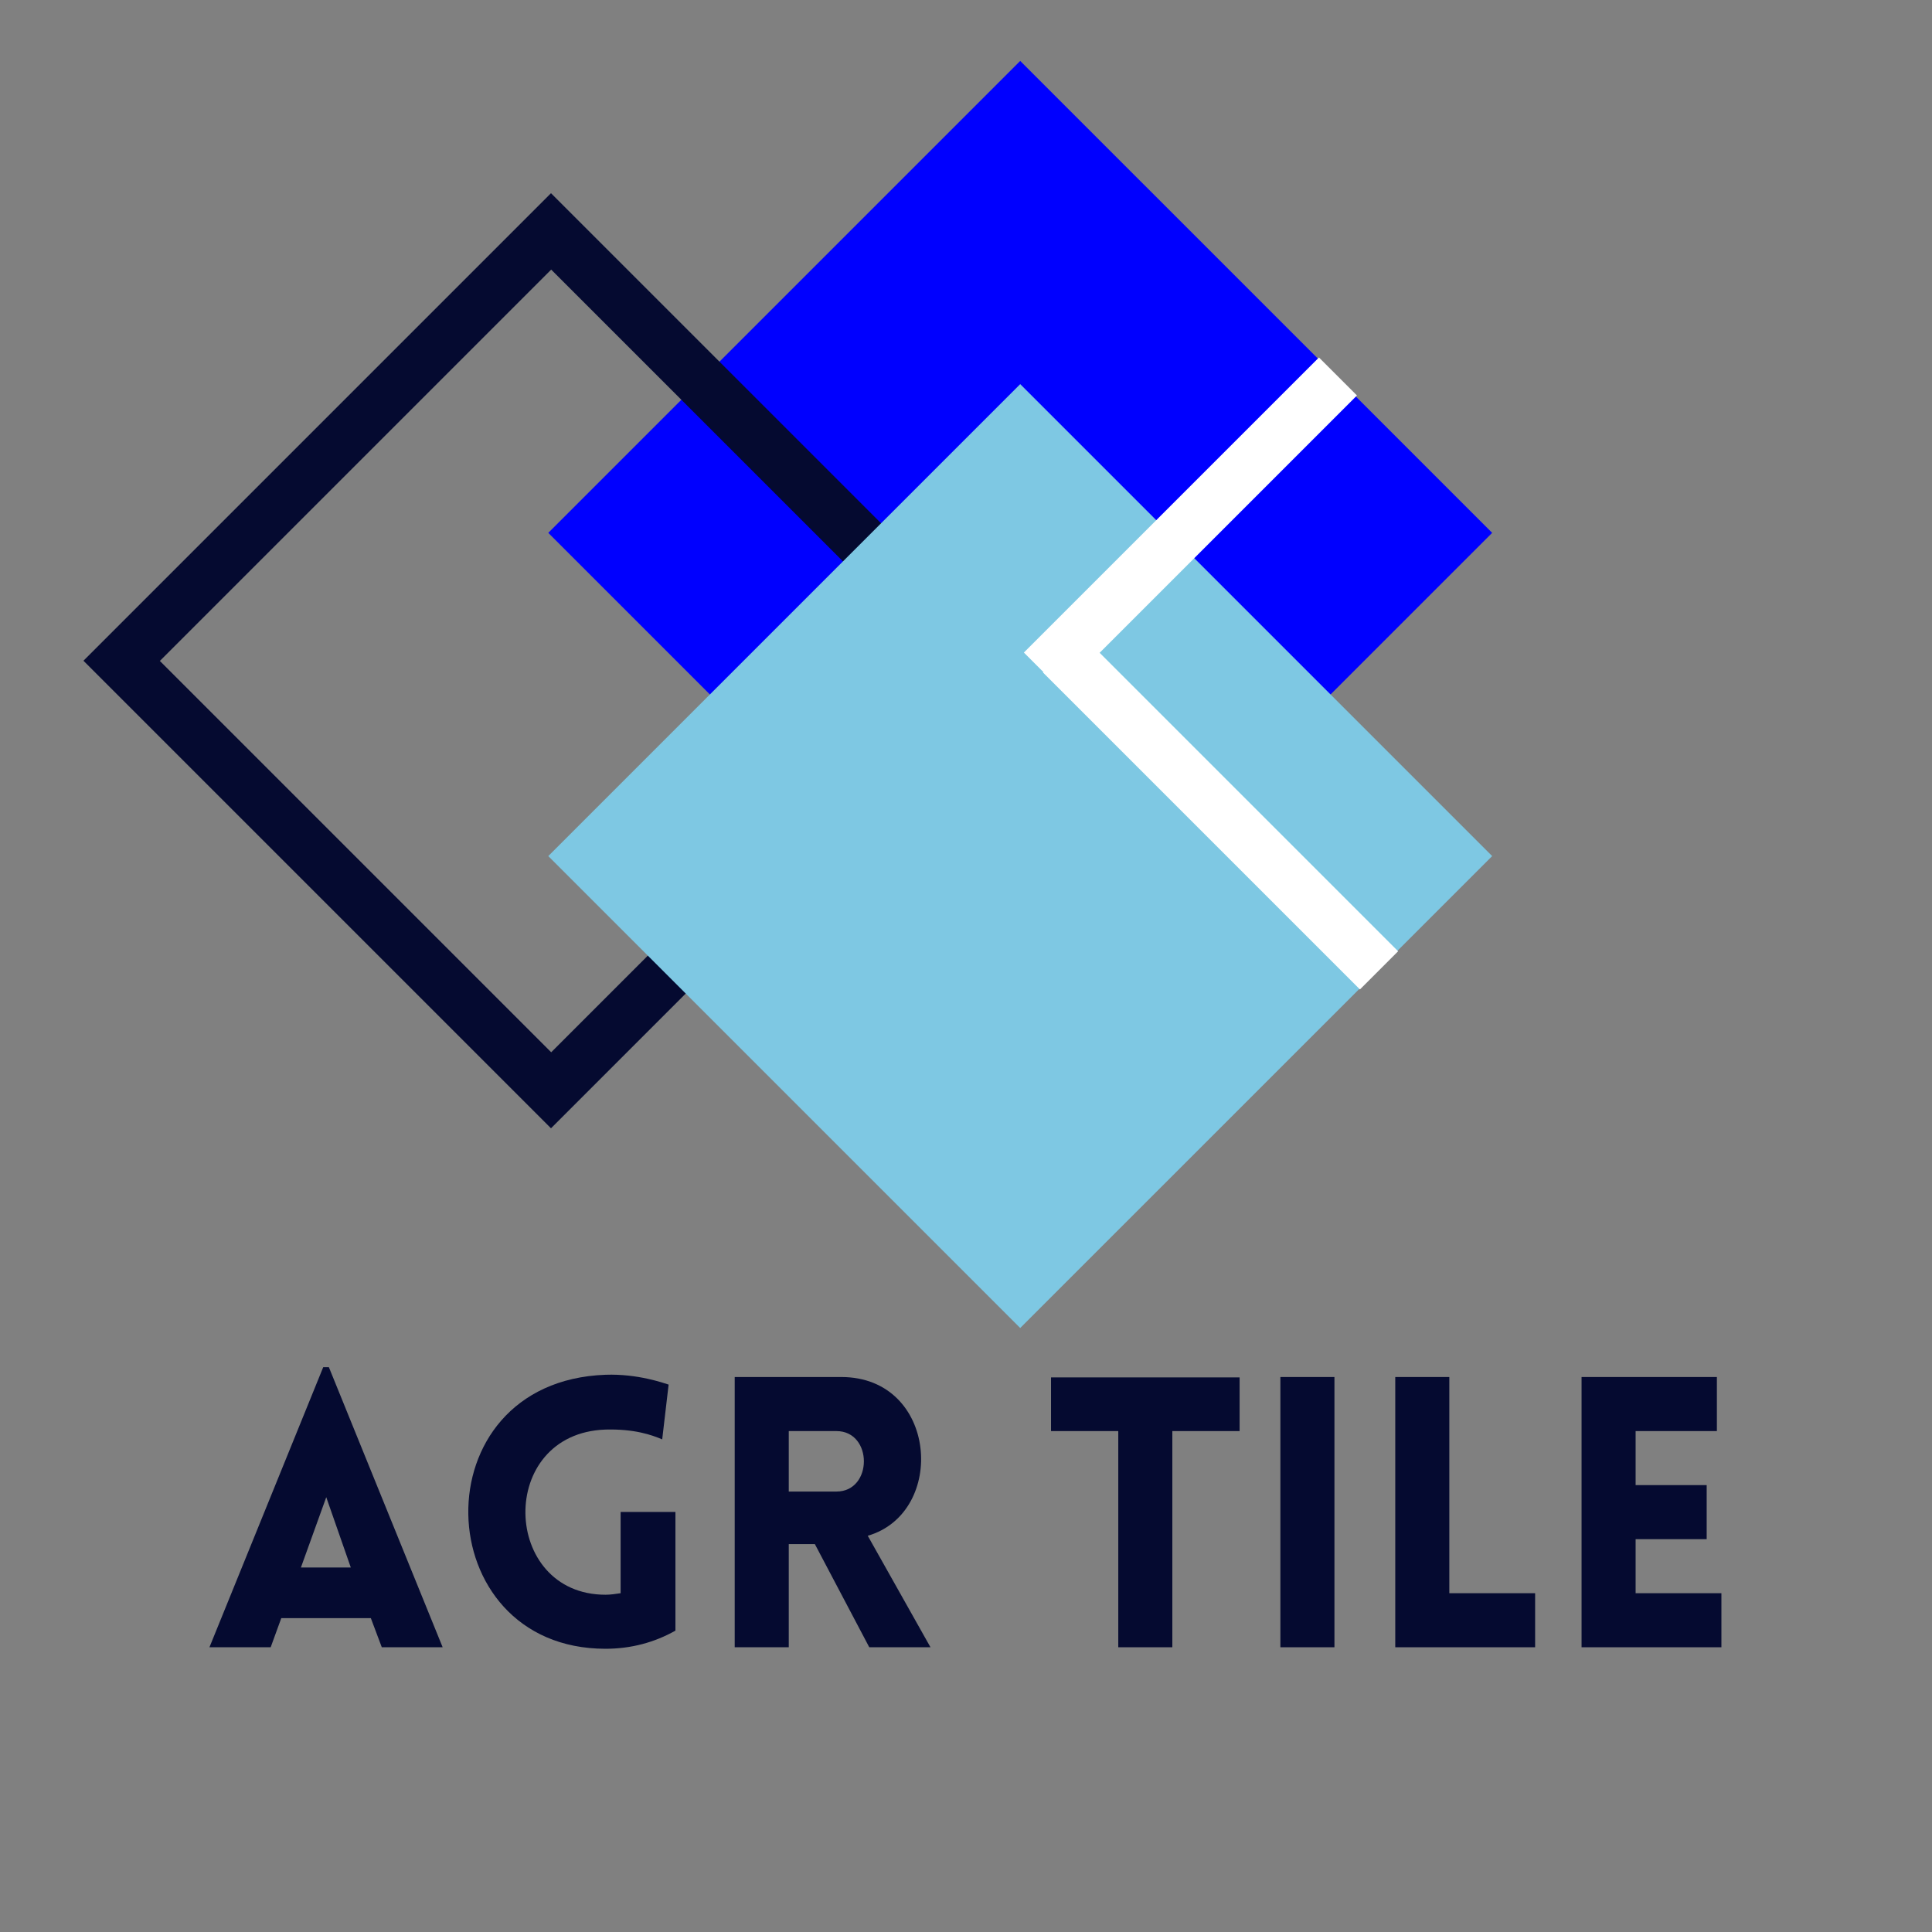
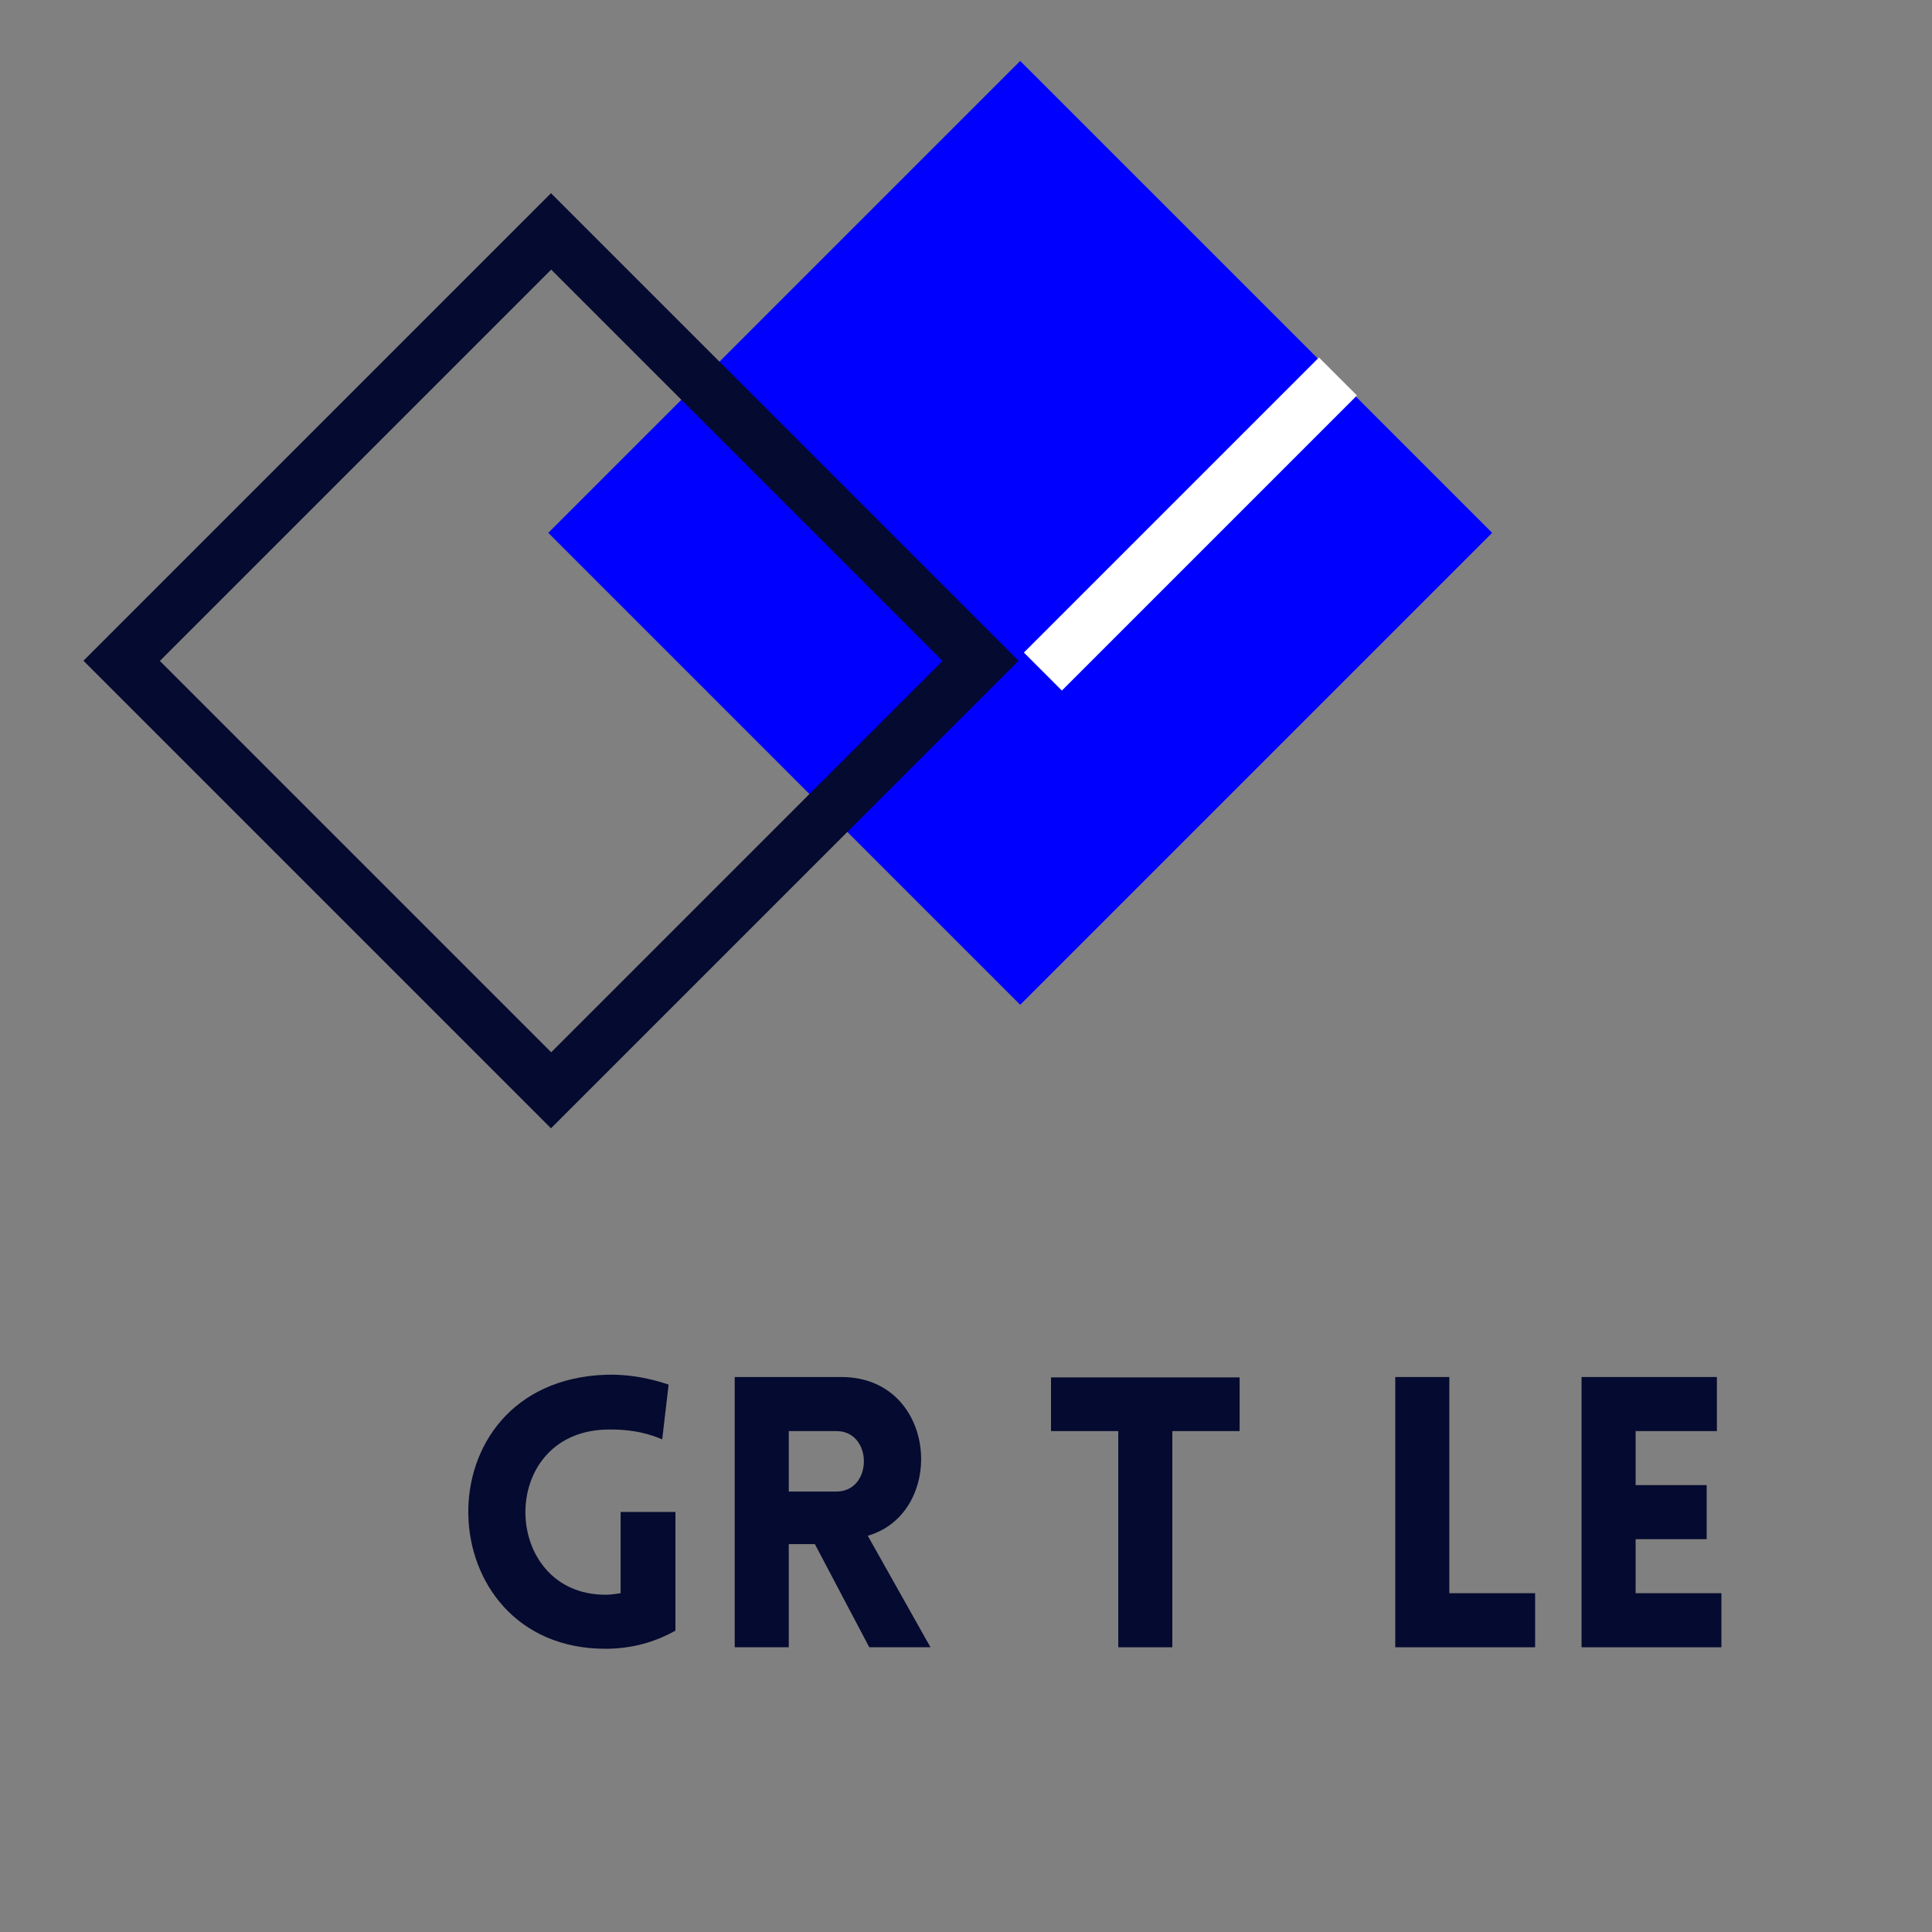
<svg xmlns="http://www.w3.org/2000/svg" width="500" viewBox="0 0 375 375" height="500" preserveAspectRatio="xMidYMid meet">
  <rect x="0" y="0" width="375" height="375" fill="#808080" stroke="none" />
  <defs>
    <g />
    <clipPath id="dc752300ad">
      <path d="M 106.422 11.824 L 289.629 11.824 L 289.629 195.031 L 106.422 195.031 Z M 106.422 11.824 " clip-rule="nonzero" />
    </clipPath>
    <clipPath id="0d450d2870">
      <path d="M 198.023 11.824 L 289.629 103.426 L 198.023 195.031 L 106.422 103.426 L 198.023 11.824 " clip-rule="nonzero" />
    </clipPath>
    <clipPath id="fc034f4c95">
      <path d="M 16.199 37.5 L 197.699 37.5 L 197.699 219 L 16.199 219 Z M 16.199 37.5 " clip-rule="nonzero" />
    </clipPath>
    <clipPath id="4682ef3b91">
      <path d="M 106.949 37.5 L 197.699 128.25 L 106.949 219 L 16.199 128.25 L 106.949 37.5 " clip-rule="nonzero" />
    </clipPath>
    <clipPath id="727bdc7b50">
      <path d="M 106.422 74.559 L 289.629 74.559 L 289.629 257.766 L 106.422 257.766 Z M 106.422 74.559 " clip-rule="nonzero" />
    </clipPath>
    <clipPath id="5e84ebc615">
-       <path d="M 198.023 74.559 L 289.629 166.164 L 198.023 257.766 L 106.422 166.164 L 198.023 74.559 " clip-rule="nonzero" />
-     </clipPath>
+       </clipPath>
    <clipPath id="5424cd13c6">
      <path d="M 198 69 L 264 69 L 264 135 L 198 135 Z M 198 69 " clip-rule="nonzero" />
    </clipPath>
    <clipPath id="791a8e35b4">
      <path d="M 198.711 126.637 L 255.984 69.363 L 263.41 76.785 L 206.133 134.062 Z M 198.711 126.637 " clip-rule="nonzero" />
    </clipPath>
    <clipPath id="d663303a2c">
      <path d="M 198.711 126.637 L 292.047 33.301 L 299.473 40.723 L 206.133 134.062 Z M 198.711 126.637 " clip-rule="nonzero" />
    </clipPath>
    <clipPath id="8eb8e62380">
-       <path d="M 202 123 L 272 123 L 272 193 L 202 193 Z M 202 123 " clip-rule="nonzero" />
-     </clipPath>
+       </clipPath>
    <clipPath id="8ed8212c2a">
      <path d="M 263.961 192.051 L 202.441 130.531 L 209.867 123.109 L 271.387 184.625 Z M 263.961 192.051 " clip-rule="nonzero" />
    </clipPath>
    <clipPath id="d3902c8a98">
-       <path d="M 262.914 193.098 L 156.316 86.5 L 164.801 78.016 L 271.398 184.613 Z M 262.914 193.098 " clip-rule="nonzero" />
-     </clipPath>
+       </clipPath>
  </defs>
  <g clip-path="url(#dc752300ad)">
    <g clip-path="url(#0d450d2870)">
      <path fill="#0000ff" d="M 106.422 11.824 L 289.629 11.824 L 289.629 195.031 L 106.422 195.031 Z M 106.422 11.824 " fill-opacity="1" fill-rule="nonzero" />
    </g>
  </g>
  <g clip-path="url(#fc034f4c95)">
    <g clip-path="url(#4682ef3b91)">
      <path stroke-linecap="butt" transform="matrix(0.749, 0, 0, 0.749, 16.201, 37.5)" fill="none" stroke-linejoin="miter" d="M 121.209 0 L 242.42 121.211 L 121.209 242.422 L -0.002 121.211 L 121.209 0 " stroke="#050a30" stroke-width="28" stroke-opacity="1" stroke-miterlimit="4" />
    </g>
  </g>
  <g clip-path="url(#727bdc7b50)">
    <g clip-path="url(#5e84ebc615)">
      <path fill="#7ec8e3" d="M 106.422 74.559 L 289.629 74.559 L 289.629 257.766 L 106.422 257.766 Z M 106.422 74.559 " fill-opacity="1" fill-rule="nonzero" />
    </g>
  </g>
  <g fill="#050a30" fill-opacity="1">
    <g transform="translate(39.481, 319.732)">
      <g>
-         <path d="M 1.172 0 L 13.059 0 L 15.113 -5.648 L 32.5 -5.648 L 34.625 0 L 46.438 0 L 24.355 -54.359 L 23.254 -54.359 Z M 18.926 -15.48 L 23.844 -29.125 L 28.609 -15.48 Z M 18.926 -15.48 " />
-       </g>
+         </g>
    </g>
  </g>
  <g fill="#050a30" fill-opacity="1">
    <g transform="translate(87.377, 319.732)">
      <g>
        <path d="M 43.723 -3.227 L 43.723 -26.262 L 33.086 -26.262 L 33.086 -10.492 C 32.133 -10.344 31.105 -10.195 30.152 -10.195 C 9.902 -10.195 8.949 -41.523 30.152 -42.254 C 35.727 -42.402 39.102 -41.227 41.156 -40.348 L 42.402 -50.984 C 41.449 -51.277 36.387 -53.113 30.152 -52.891 C -6.234 -51.57 -4.477 0.293 30.152 0.293 C 35.141 0.293 39.688 -0.953 43.723 -3.227 Z M 43.723 -3.227 " />
      </g>
    </g>
  </g>
  <g fill="#050a30" fill-opacity="1">
    <g transform="translate(136.74, 319.732)">
      <g>
        <path d="M 31.984 0 L 43.867 0 L 31.691 -21.641 C 47.098 -26.117 45.262 -52.453 26.555 -52.453 L 5.867 -52.453 L 5.867 0 L 16.359 0 L 16.359 -20.027 L 21.422 -20.027 Z M 16.359 -30.223 L 16.359 -41.961 L 25.602 -41.961 C 32.719 -41.961 32.719 -30.223 25.602 -30.223 Z M 16.359 -30.223 " />
      </g>
    </g>
  </g>
  <g fill="#050a30" fill-opacity="1">
    <g transform="translate(181.703, 319.732)">
      <g />
    </g>
  </g>
  <g fill="#050a30" fill-opacity="1">
    <g transform="translate(202.533, 319.732)">
      <g>
        <path d="M 25.016 0 L 25.016 -41.961 L 38.074 -41.961 L 38.074 -52.379 L 1.469 -52.379 L 1.469 -41.961 L 14.523 -41.961 L 14.523 0 Z M 25.016 0 " />
      </g>
    </g>
  </g>
  <g fill="#050a30" fill-opacity="1">
    <g transform="translate(242.655, 319.732)">
      <g>
-         <path d="M 16.359 0 L 16.359 -52.453 L 5.867 -52.453 L 5.867 0 Z M 16.359 0 " />
-       </g>
+         </g>
    </g>
  </g>
  <g fill="#050a30" fill-opacity="1">
    <g transform="translate(264.953, 319.732)">
      <g>
        <path d="M 5.867 -52.453 L 5.867 0 L 33.012 0 L 33.012 -10.492 L 16.359 -10.492 L 16.359 -52.453 Z M 5.867 -52.453 " />
      </g>
    </g>
  </g>
  <g fill="#050a30" fill-opacity="1">
    <g transform="translate(301.113, 319.732)">
      <g>
        <path d="M 33.012 0 L 33.012 -10.492 L 16.359 -10.492 L 16.359 -20.98 L 30.152 -20.98 L 30.152 -31.473 L 16.359 -31.473 L 16.359 -41.961 L 32.133 -41.961 L 32.133 -52.453 L 5.867 -52.453 L 5.867 0 Z M 33.012 0 " />
      </g>
    </g>
  </g>
  <g fill="#050a30" fill-opacity="1">
    <g transform="translate(338.065, 319.732)">
      <g />
    </g>
  </g>
  <g clip-path="url(#5424cd13c6)">
    <g clip-path="url(#791a8e35b4)">
      <g clip-path="url(#d663303a2c)">
        <path fill="#ffffff" d="M 198.734 126.66 L 292.07 33.324 L 299.449 40.699 L 206.109 134.039 Z M 198.734 126.66 " fill-opacity="1" fill-rule="nonzero" />
      </g>
    </g>
  </g>
  <g clip-path="url(#8eb8e62380)">
    <g clip-path="url(#8ed8212c2a)">
      <g clip-path="url(#d3902c8a98)">
        <path fill="#ffffff" d="M 262.941 193.07 L 156.344 86.473 L 164.773 78.043 L 271.371 184.641 Z M 262.941 193.07 " fill-opacity="1" fill-rule="nonzero" />
      </g>
    </g>
  </g>
</svg>